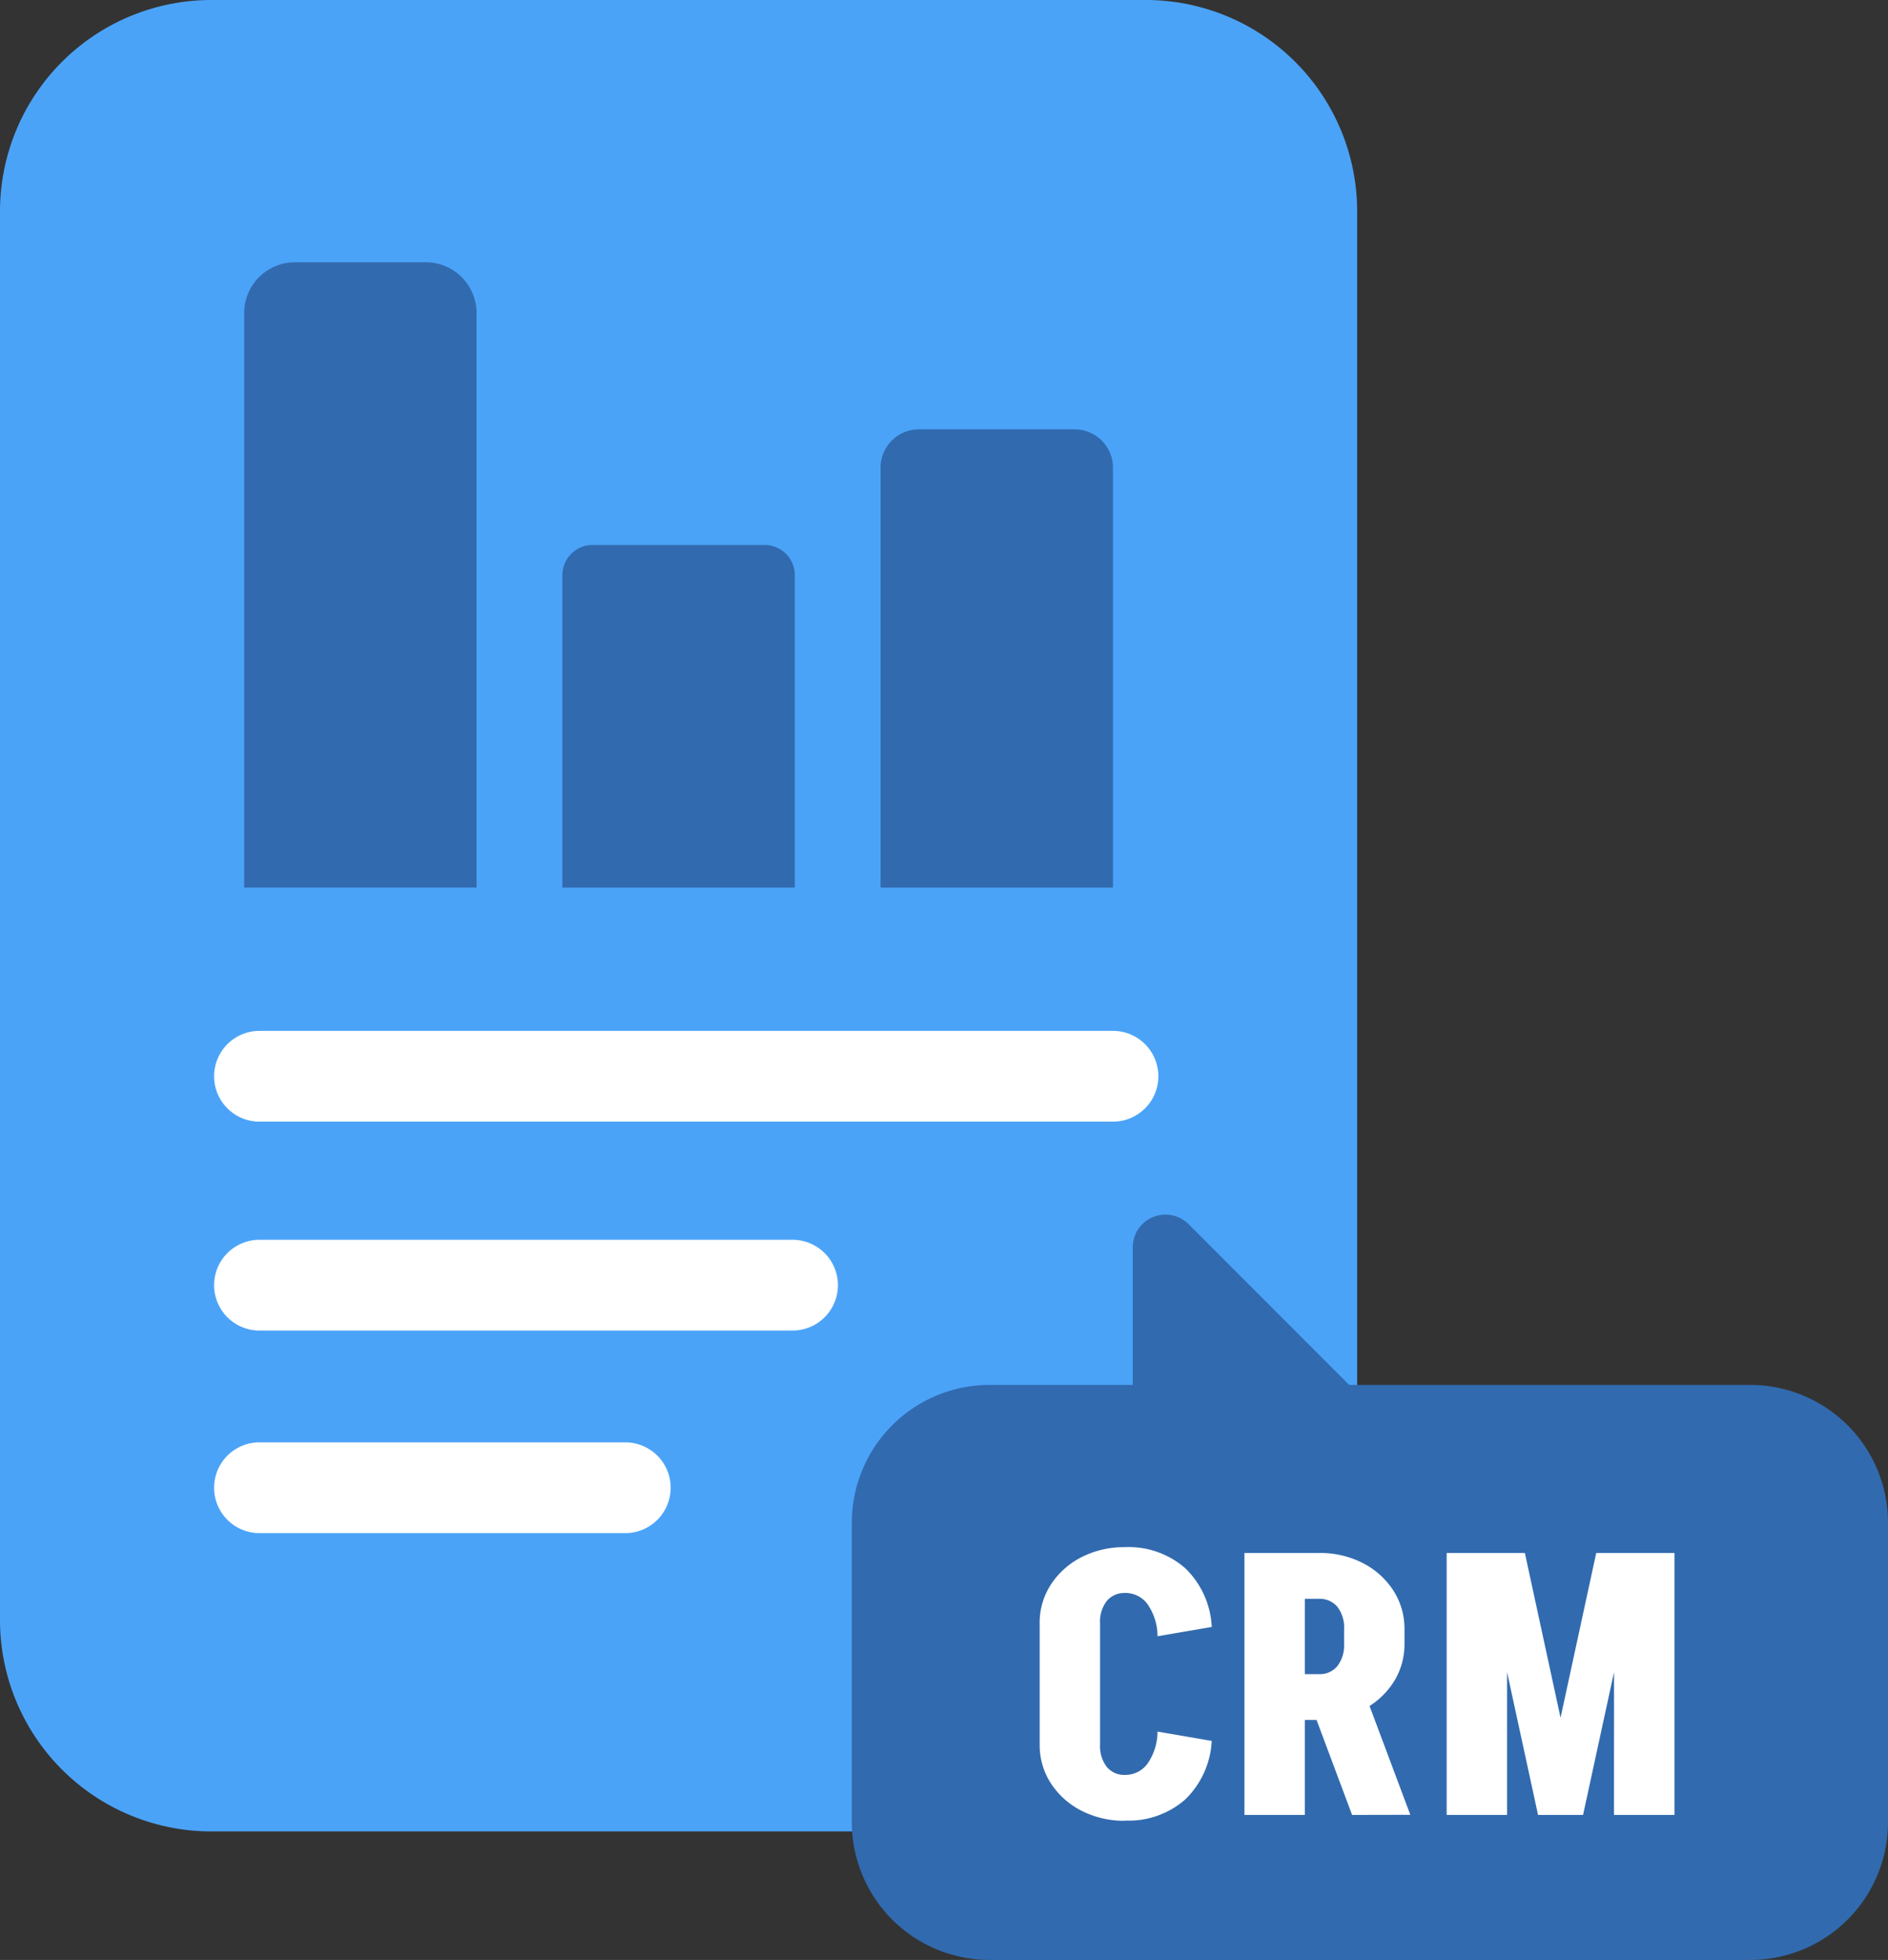
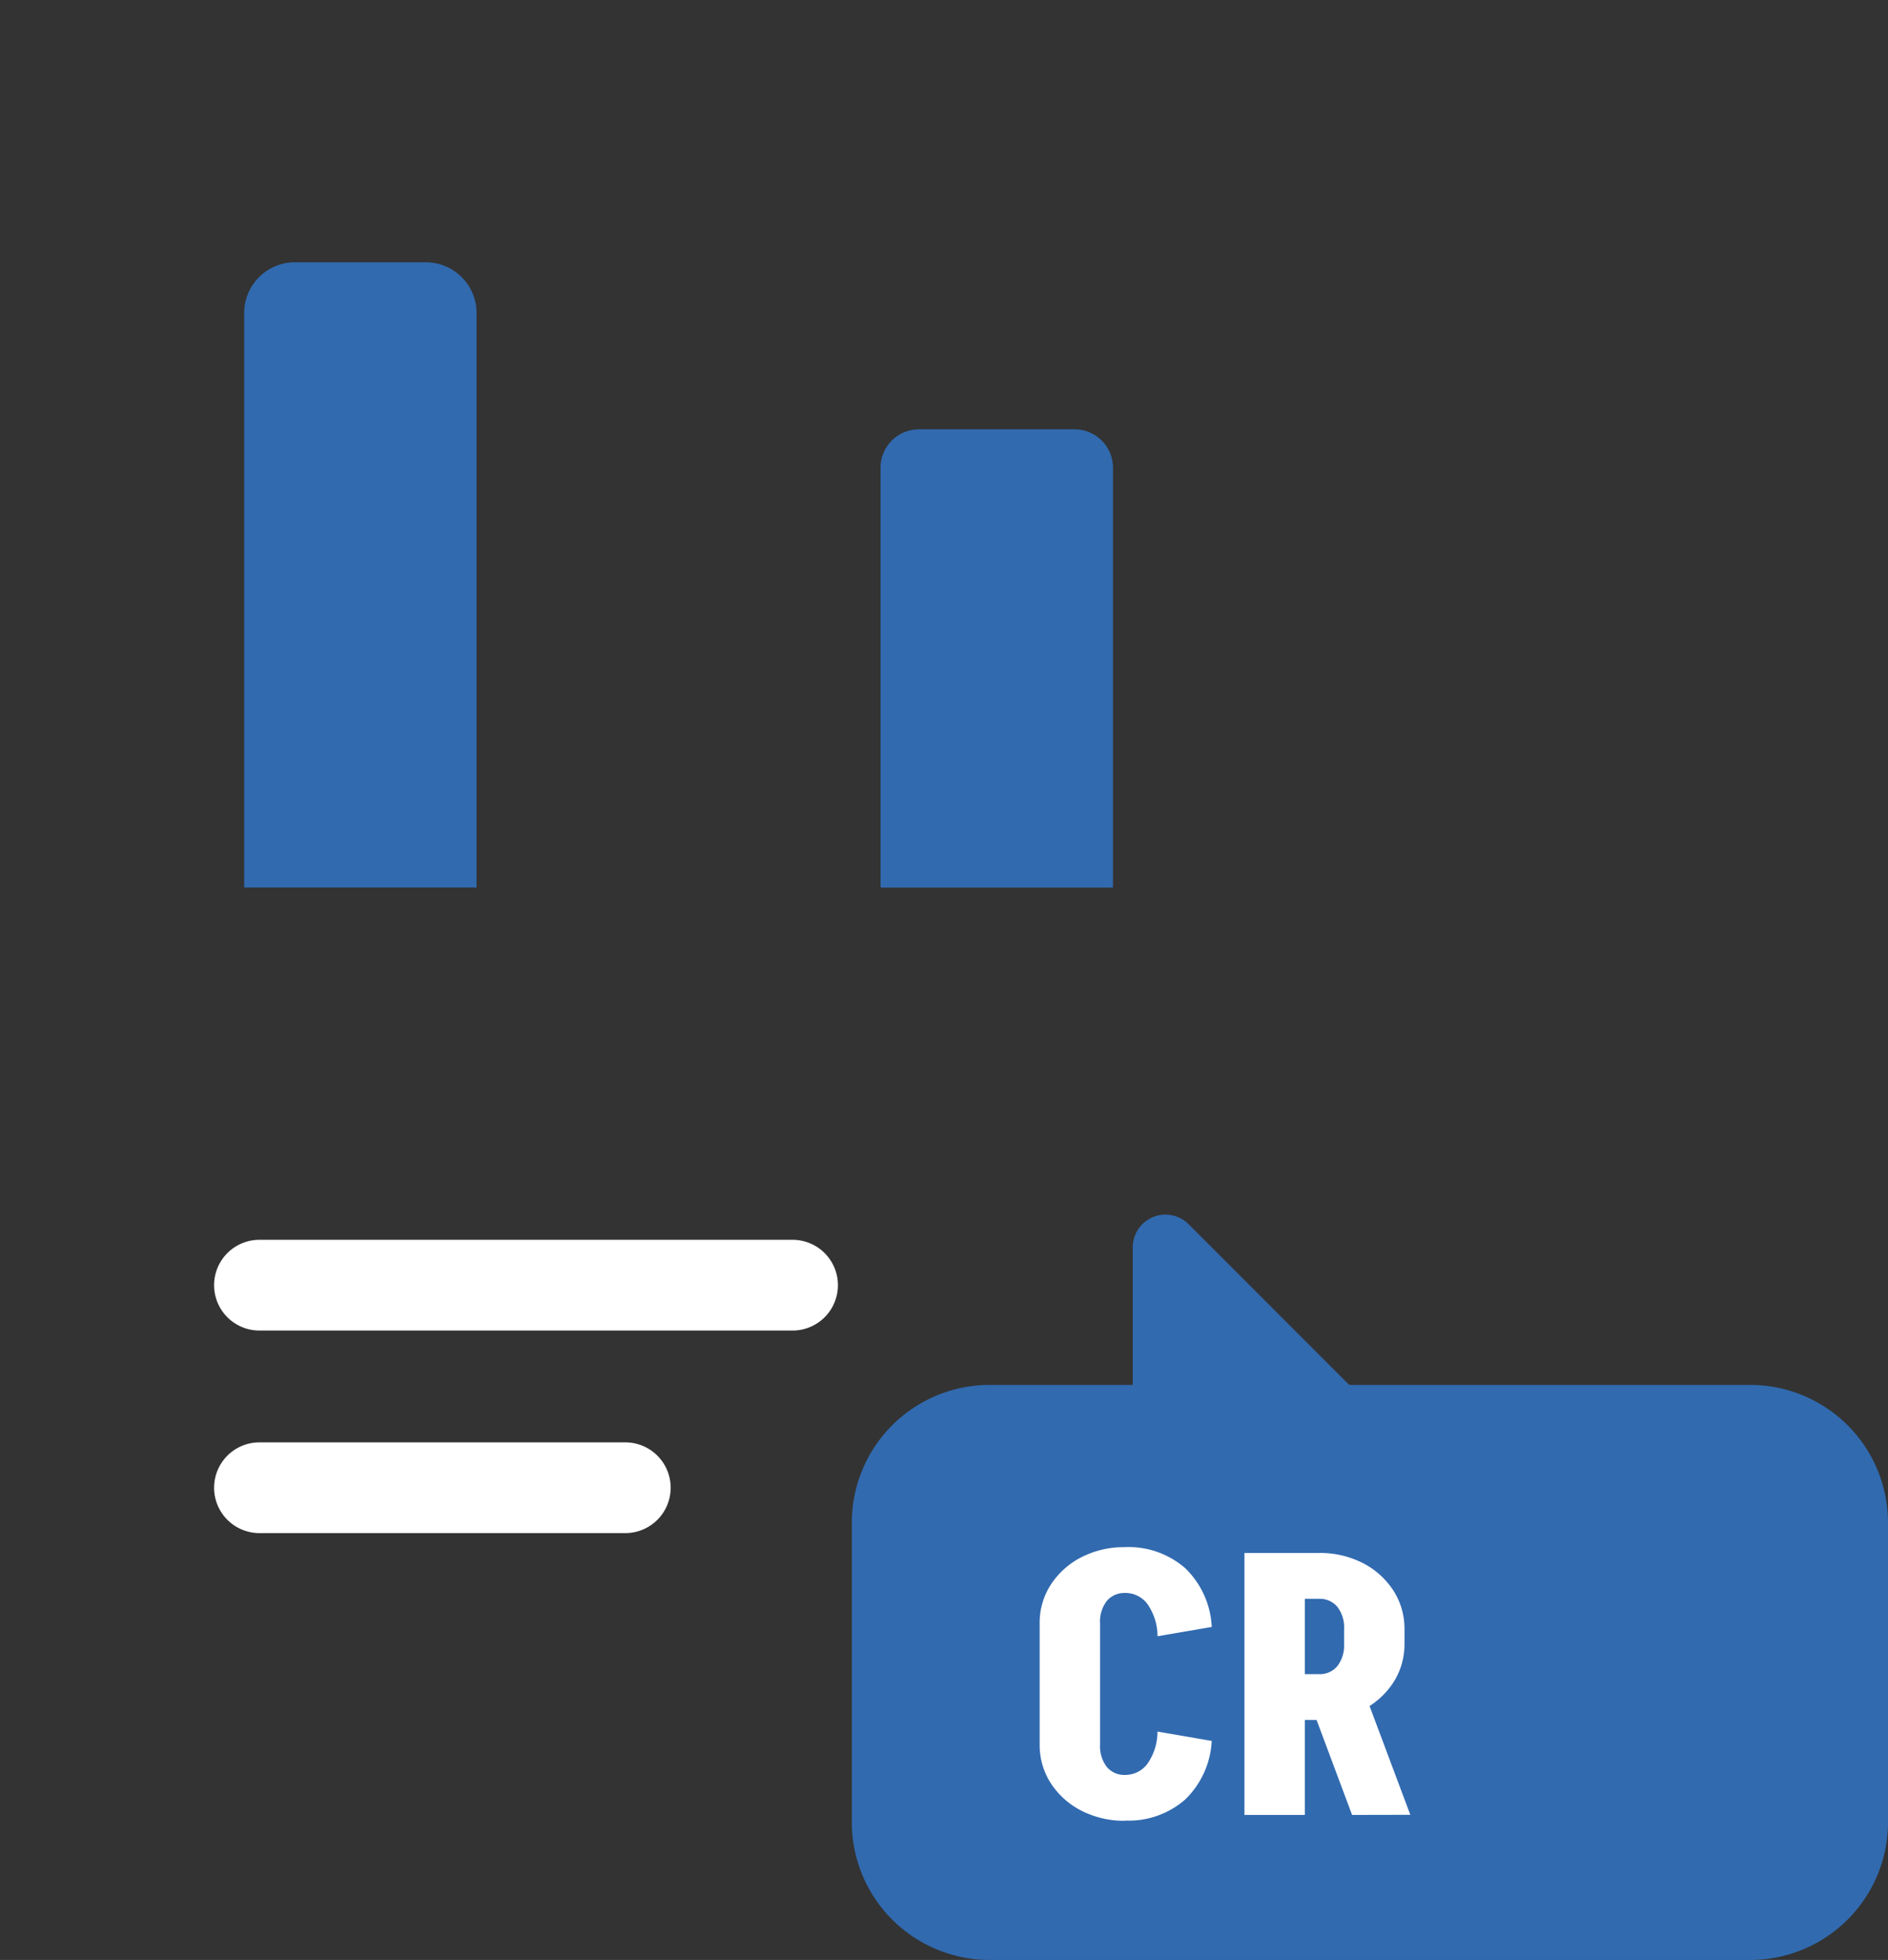
<svg xmlns="http://www.w3.org/2000/svg" id="グループ_8851" data-name="グループ 8851" width="80.775" height="83.842" viewBox="0 0 80.775 83.842">
  <rect x="0" y="0" width="80.775" height="83.842" fill="#333333" stroke="none" />
  <g id="グループ_8866" data-name="グループ 8866" transform="translate(0 0)">
-     <path id="パス_5594" data-name="パス 5594" d="M49.021,78.344H9.043A9.043,9.043,0,0,1,0,69.3V9.043A9.043,9.043,0,0,1,9.043,0H49.021a9.043,9.043,0,0,1,9.043,9.043V69.3a9.043,9.043,0,0,1-9.043,9.043" fill="#4ba3f8" />
    <path id="パス_5595" data-name="パス 5595" d="M23.4,41.2H13.458V16.625a2.172,2.172,0,0,1,2.171-2.172h5.6A2.172,2.172,0,0,1,23.4,16.625Z" transform="translate(-3.011 -3.233)" fill="#316aaf" />
-     <path id="パス_5596" data-name="パス 5596" d="M40.938,44.686H30.994V31.321a1.292,1.292,0,0,1,1.291-1.292h7.361a1.292,1.292,0,0,1,1.292,1.292Z" transform="translate(-6.933 -6.717)" fill="#316aaf" />
    <path id="パス_5597" data-name="パス 5597" d="M58.473,43.261H48.529V25.3a1.641,1.641,0,0,1,1.641-1.642h6.661A1.642,1.642,0,0,1,58.473,25.3Z" transform="translate(-10.856 -5.292)" fill="#316aaf" />
    <path id="パス_5598" data-name="パス 5598" d="M40.312,72.2H13.74a1.941,1.941,0,0,1,0-3.882H36.547a1.941,1.941,0,0,1,0,3.882" transform="translate(-2.639 -15.282)" fill="#fff" />
    <path id="パス_5599" data-name="パス 5599" d="M29.391,83.362H13.74a1.941,1.941,0,0,1,0-3.882H29.391a1.941,1.941,0,0,1,0,3.882" transform="translate(-2.639 -17.779)" fill="#fff" />
-     <path id="パス_5600" data-name="パス 5600" d="M50.256,60.688H13.74a1.941,1.941,0,0,1,0-3.882H50.256a1.941,1.941,0,0,1,0,3.882" transform="translate(-2.639 -12.707)" fill="#fff" />
    <g id="グループ_8865" data-name="グループ 8865" transform="translate(36.446 51.965)">
      <path id="パス_5601" data-name="パス 5601" d="M91.443,73.891H58.9a5.894,5.894,0,0,0-5.894,5.894V92.6A5.894,5.894,0,0,0,58.9,98.489h32.54A5.894,5.894,0,0,0,97.337,92.6V79.785a5.894,5.894,0,0,0-5.894-5.894" transform="translate(-53.008 -66.612)" fill="#316aaf" />
      <path id="パス_5602" data-name="パス 5602" d="M68.49,76V65.922a1.4,1.4,0,0,1,2.4-.994L80.9,74.945a1.4,1.4,0,0,1-.984,2.4L69.9,77.406A1.405,1.405,0,0,1,68.49,76" transform="translate(-56.473 -64.514)" fill="#316aaf" />
      <path id="パス_5603" data-name="パス 5603" d="M63.357,86.1a2.991,2.991,0,0,1,.482-1.672,3.4,3.4,0,0,1,1.307-1.168,4,4,0,0,1,1.868-.429v1.961a.972.972,0,0,0-.786.343,1.453,1.453,0,0,0-.288.964Zm0-.016h2.584v5.2H63.357Zm0,5.183h2.584a1.455,1.455,0,0,0,.288.965.971.971,0,0,0,.786.342v1.961a3.992,3.992,0,0,1-1.868-.429,3.394,3.394,0,0,1-1.307-1.167,2.993,2.993,0,0,1-.482-1.673M68.4,86.643a2.422,2.422,0,0,0-.42-1.362,1.173,1.173,0,0,0-.98-.491V82.83a3.686,3.686,0,0,1,2.584.9,3.743,3.743,0,0,1,1.136,2.514Zm0,4.077,2.319.4a3.753,3.753,0,0,1-1.136,2.506,3.666,3.666,0,0,1-2.584.9V92.573a1.173,1.173,0,0,0,.98-.491,2.42,2.42,0,0,0,.42-1.362" transform="translate(-55.323 -68.612)" fill="#fff" />
      <path id="パス_5604" data-name="パス 5604" d="M74.643,83.151h2.584V94.356H74.643Zm2.428,0h.778v1.96h-.778Zm0,5.183h.778v1.96h-.778Zm2.178,6.023L77.32,89.2h2.49l1.93,5.152Zm2.241-7.937H78.907a1.455,1.455,0,0,0-.288-.965.971.971,0,0,0-.786-.342V83.151a4,4,0,0,1,1.868.428,3.4,3.4,0,0,1,1.307,1.168,3,3,0,0,1,.482,1.673m0,.606a3,3,0,0,1-.482,1.674A3.409,3.409,0,0,1,79.7,89.867a4,4,0,0,1-1.868.427v-1.96a.972.972,0,0,0,.786-.343,1.452,1.452,0,0,0,.288-.965ZM78.907,86.4h2.584v.638H78.907Z" transform="translate(-57.848 -68.683)" fill="#fff" />
-       <path id="パス_5605" data-name="パス 5605" d="M85.79,83.151h2.584V94.356H85.79ZM89.7,94.356,87.268,83.151h1.868l2.427,11.205Zm.062,0,2.427-11.205h1.868L91.626,94.356Zm3.191-11.205h2.584V94.356H92.949Z" transform="translate(-60.343 -68.683)" fill="#fff" />
    </g>
  </g>
</svg>